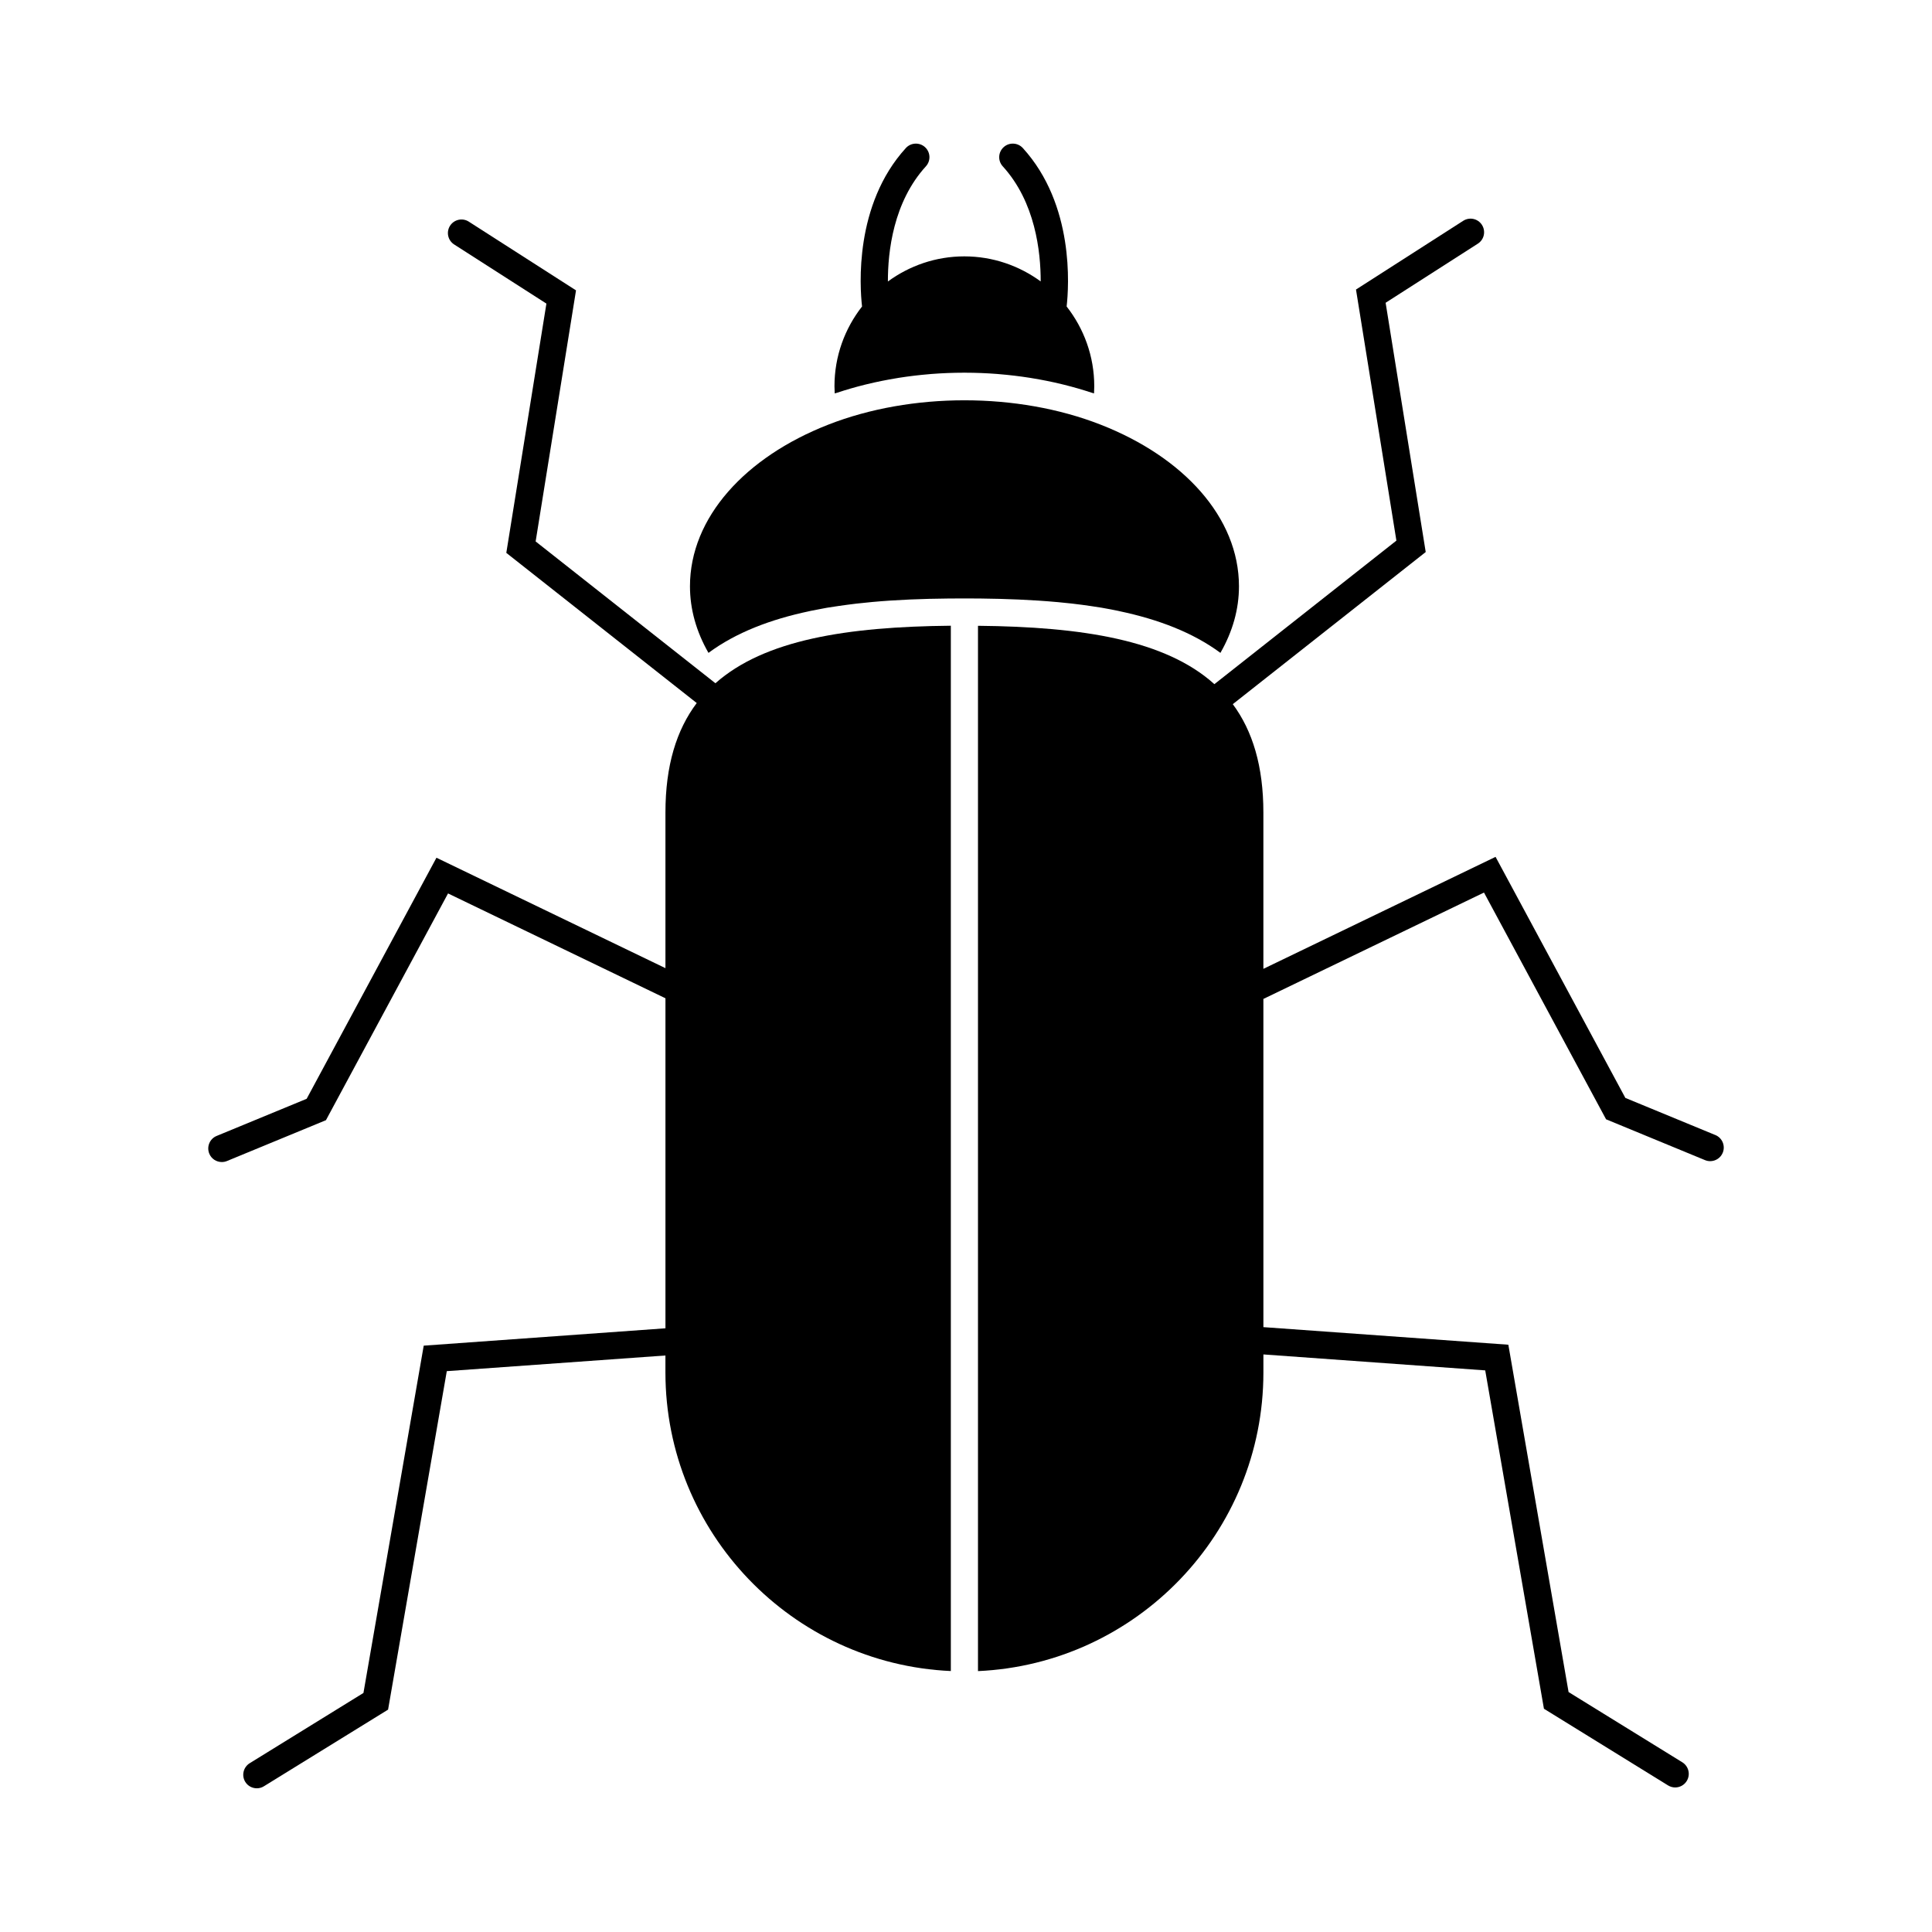
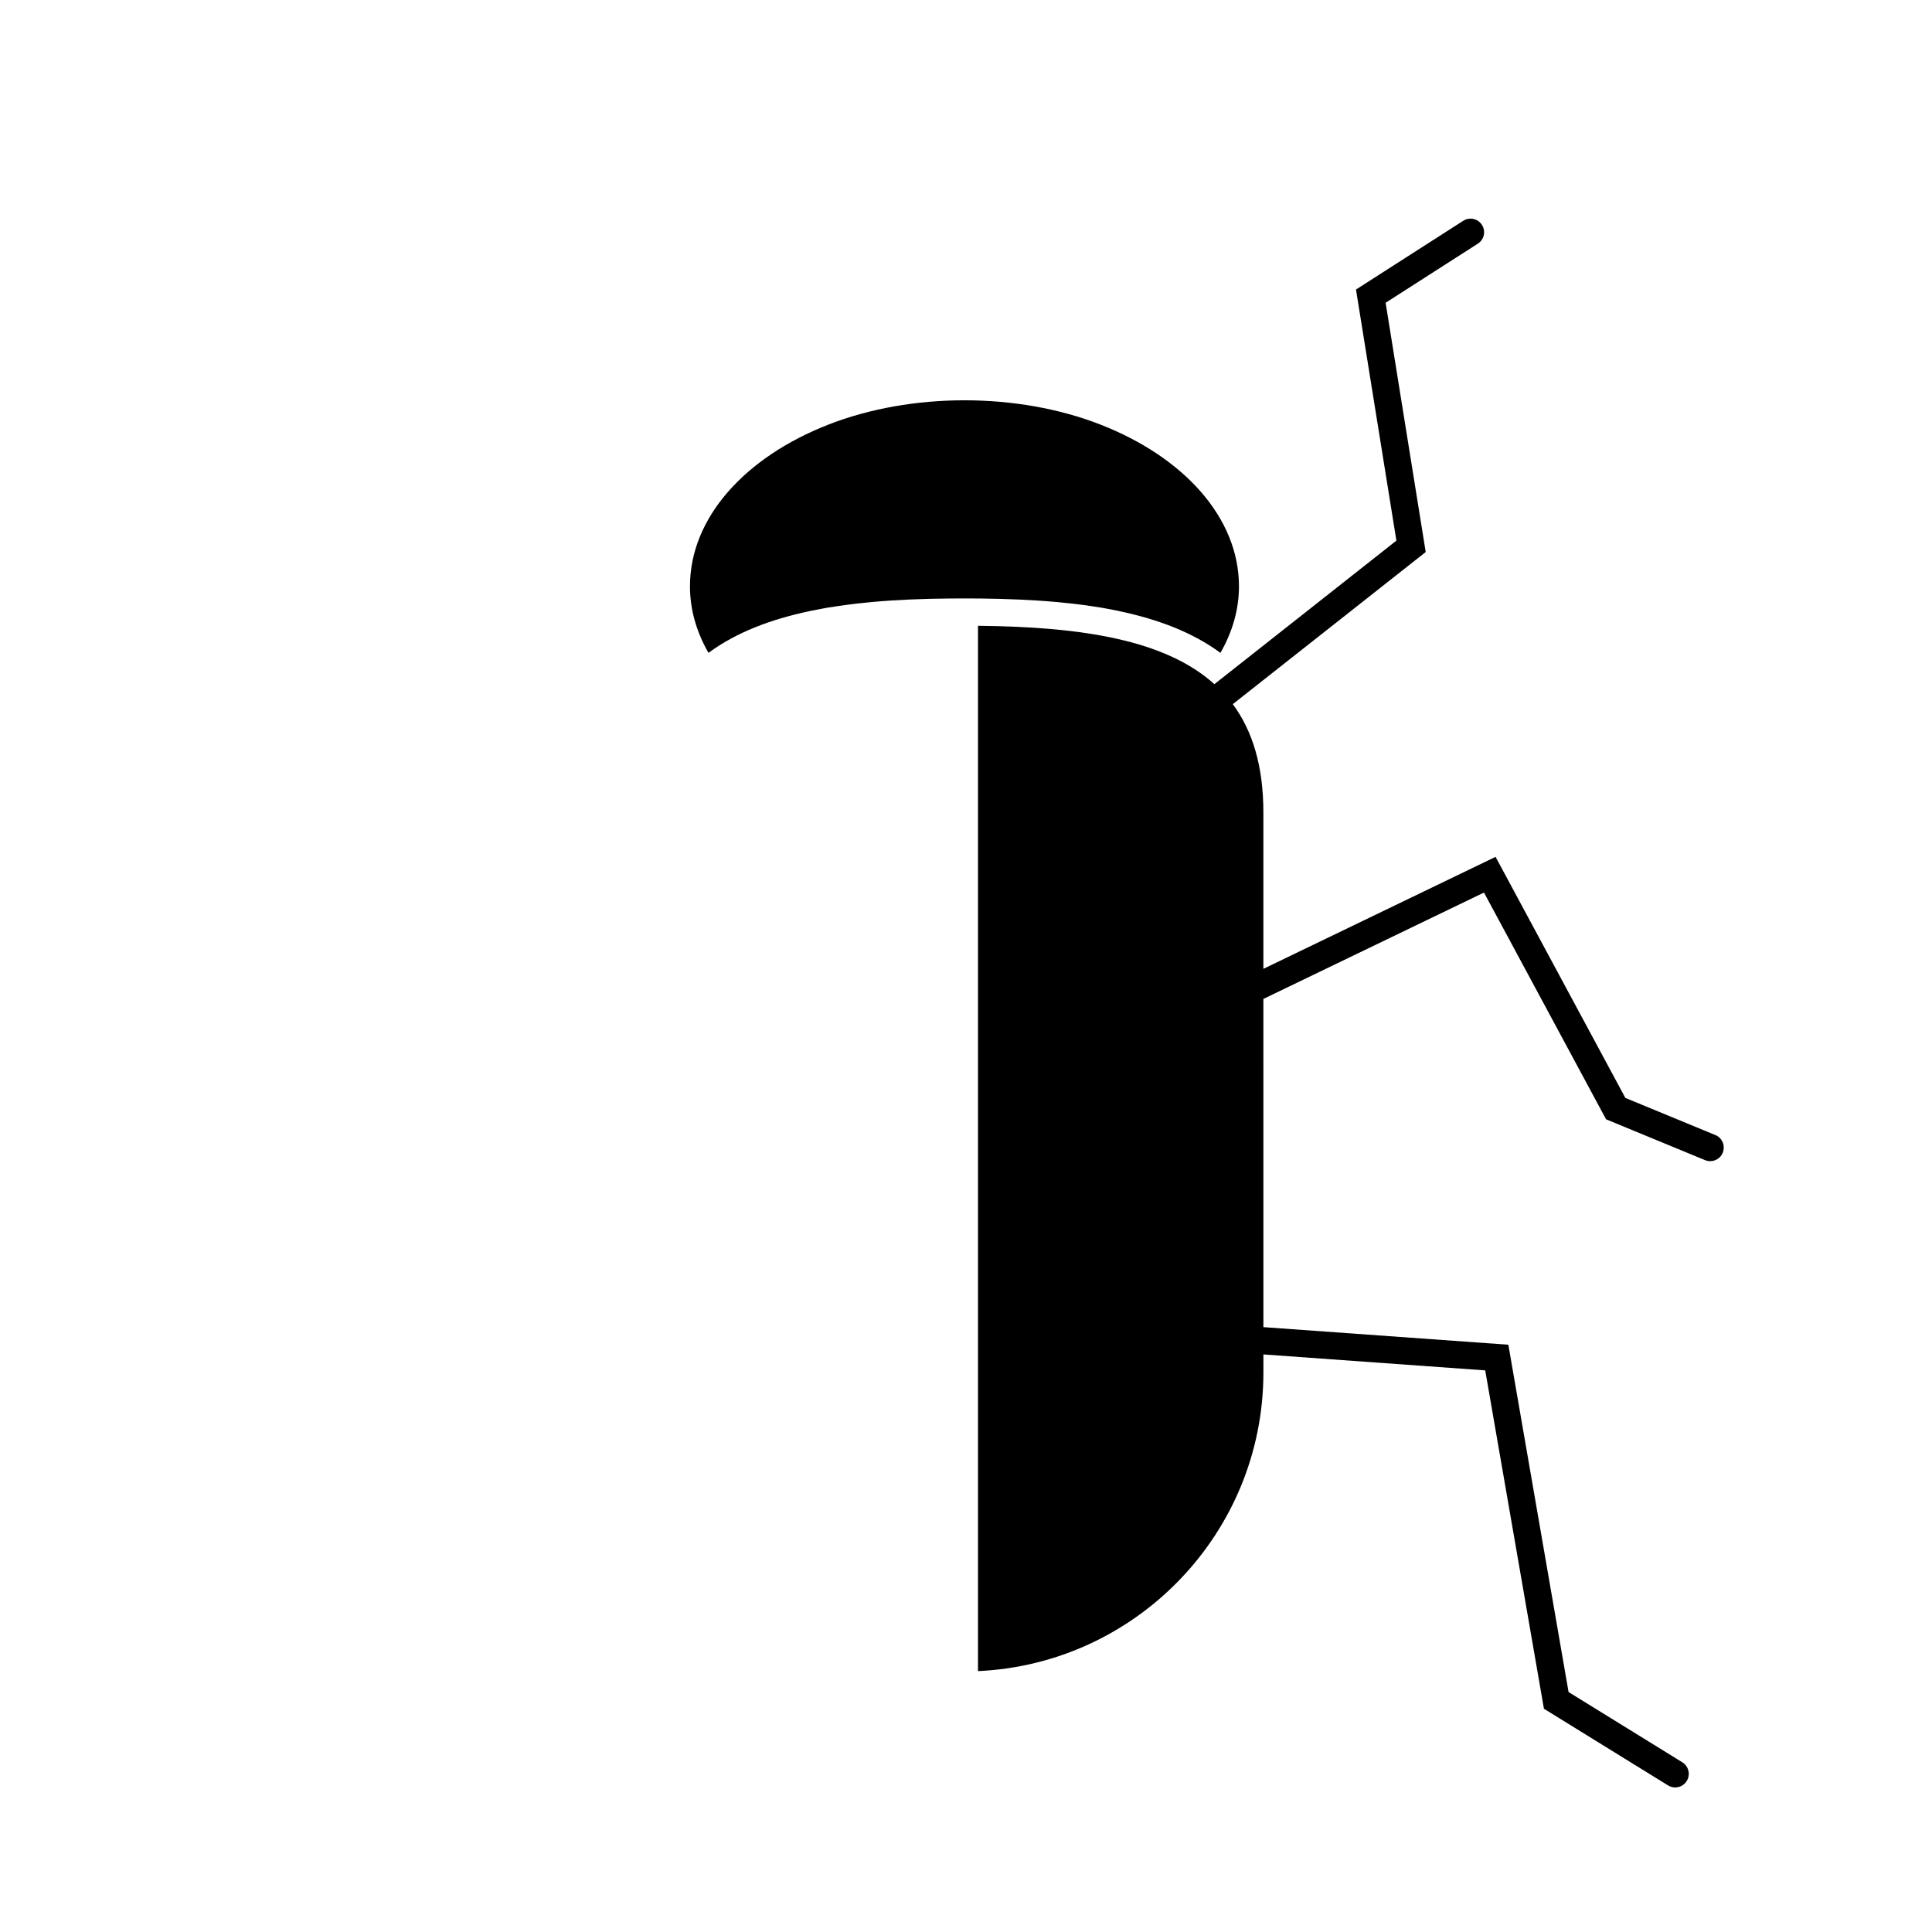
<svg xmlns="http://www.w3.org/2000/svg" fill="#000000" width="800px" height="800px" version="1.1" viewBox="144 144 512 512">
  <g>
-     <path d="m285.95 287.49 10.699-66.539-28.41-18.211c-1.672-1.074-3.894-0.586-4.969 1.082-1.074 1.672-0.586 3.894 1.09 4.969l24.445 15.668-10.629 66.059 50.465 39.797c-5.375 7.133-8.293 16.574-8.293 29.031v41.227l-60.684-29.266-34.398 63.887-23.852 9.84c-1.832 0.75-2.711 2.856-1.949 4.707 0.57 1.387 1.91 2.211 3.324 2.211 0.457 0 0.922-0.086 1.367-0.273l26.223-10.82 32.355-60.09 57.617 27.785v87.457l-64.062 4.602-15.973 92.039-30.145 18.617c-1.691 1.055-2.215 3.266-1.168 4.957 0.68 1.094 1.855 1.691 3.059 1.691 0.641 0 1.301-0.168 1.883-0.539l32.898-20.309 15.559-89.699 57.941-4.152v4.488c0 42.48 33.609 77.25 75.637 79.137v-277.02c-27.543 0.266-49.379 3.723-62.387 15.246z" />
    <path d="m598.59 444.8-23.852-9.84-34.398-63.883-61.531 29.676v-41.398c0-12.297-2.852-21.648-8.105-28.746l51.125-40.316-10.625-66.055 24.445-15.668c1.672-1.066 2.156-3.293 1.082-4.969-1.062-1.672-3.293-2.16-4.969-1.082l-28.41 18.211 10.707 66.539-48.234 38.039c-12.969-11.699-34.926-15.195-62.648-15.469v277.02c42.031-1.891 75.637-36.656 75.637-79.137v-4.785l58.785 4.227 15.559 89.668 32.895 20.32c0.59 0.363 1.238 0.539 1.891 0.539 1.199 0 2.383-0.609 3.059-1.715 1.043-1.684 0.516-3.906-1.168-4.949l-30.148-18.617-15.961-92.047-64.914-4.66-0.004-86.977 58.461-28.191 32.355 60.09 26.223 10.82c0.453 0.188 0.918 0.273 1.367 0.273 1.414 0 2.754-0.84 3.324-2.215 0.762-1.848-0.117-3.949-1.945-4.707z" />
-     <path d="m365.21 248.26c0.215-0.074 0.453-0.125 0.672-0.195 2.344-0.777 4.746-1.473 7.203-2.086 0.258-0.066 0.52-0.121 0.777-0.188 2.527-0.613 5.129-1.133 7.769-1.566 0.203-0.035 0.398-0.07 0.594-0.102 2.66-0.418 5.371-0.742 8.117-0.969 0.188-0.016 0.371-0.035 0.559-0.051 2.769-0.211 5.578-0.328 8.43-0.332 0.082 0 0.156-0.012 0.242-0.012 0.082 0 0.16 0.012 0.242 0.012 2.848 0.004 5.664 0.121 8.422 0.332 0.188 0.016 0.371 0.035 0.559 0.051 2.754 0.227 5.461 0.551 8.105 0.969 0.207 0.031 0.402 0.066 0.609 0.102 2.637 0.43 5.223 0.945 7.754 1.562 0.266 0.066 0.527 0.125 0.805 0.195 2.43 0.609 4.82 1.293 7.152 2.066 0.227 0.074 0.473 0.125 0.711 0.207 0.039-0.637 0.059-1.266 0.059-1.891 0-7.977-2.754-15.301-7.32-21.141 0.598-5.269 2.086-26.965-11.613-41.992-1.34-1.465-3.621-1.566-5.078-0.23-1.477 1.34-1.578 3.613-0.238 5.078 8.629 9.461 10.066 22.625 10.055 30.504-5.688-4.156-12.676-6.641-20.238-6.641-7.578 0-14.566 2.492-20.254 6.656-0.02-7.863 1.406-21.016 10.07-30.52 1.34-1.465 1.234-3.738-0.23-5.078-1.465-1.336-3.742-1.23-5.078 0.23-13.703 15.027-12.211 36.734-11.613 41.992-4.566 5.84-7.309 13.164-7.309 21.137 0.008 0.633 0.027 1.258 0.066 1.898z" />
    <path d="m424.2 303.56c0.02 0 0.051 0 0.082 0.004 1.289 0.117 2.578 0.246 3.859 0.395 0.051 0.004 0.102 0.016 0.156 0.02 1.613 0.188 3.219 0.398 4.82 0.637 0.938 0.141 1.879 0.281 2.816 0.434 0.266 0.047 0.527 0.102 0.797 0.145 1.219 0.215 2.418 0.441 3.613 0.695 0.125 0.023 0.246 0.055 0.363 0.086 10.23 2.168 19.375 5.621 26.719 11.043 3.254-5.68 4.914-11.594 4.914-17.633 0-18.309-14.773-34.285-36.598-42.824l-0.09-0.035c-21.973-8.59-50.133-8.594-72.125 0l-0.145 0.059c-21.793 8.543-36.531 24.504-36.531 42.797 0 6.039 1.652 11.961 4.902 17.637 7.344-5.426 16.488-8.883 26.723-11.047 0.125-0.023 0.242-0.055 0.367-0.086 1.188-0.246 2.398-0.473 3.617-0.695 0.266-0.047 0.523-0.102 0.785-0.145 0.957-0.16 1.926-0.309 2.891-0.441 1.566-0.23 3.141-0.438 4.727-0.629 0.059-0.004 0.121-0.016 0.18-0.02 1.273-0.145 2.555-0.277 3.844-0.395 0.023 0 0.059-0.004 0.09-0.012 6.769-0.621 13.648-0.871 20.395-0.938 1.402-0.016 2.812-0.02 4.219-0.02s2.816 0.004 4.219 0.02c6.742 0.078 13.621 0.332 20.391 0.949z" />
  </g>
</svg>